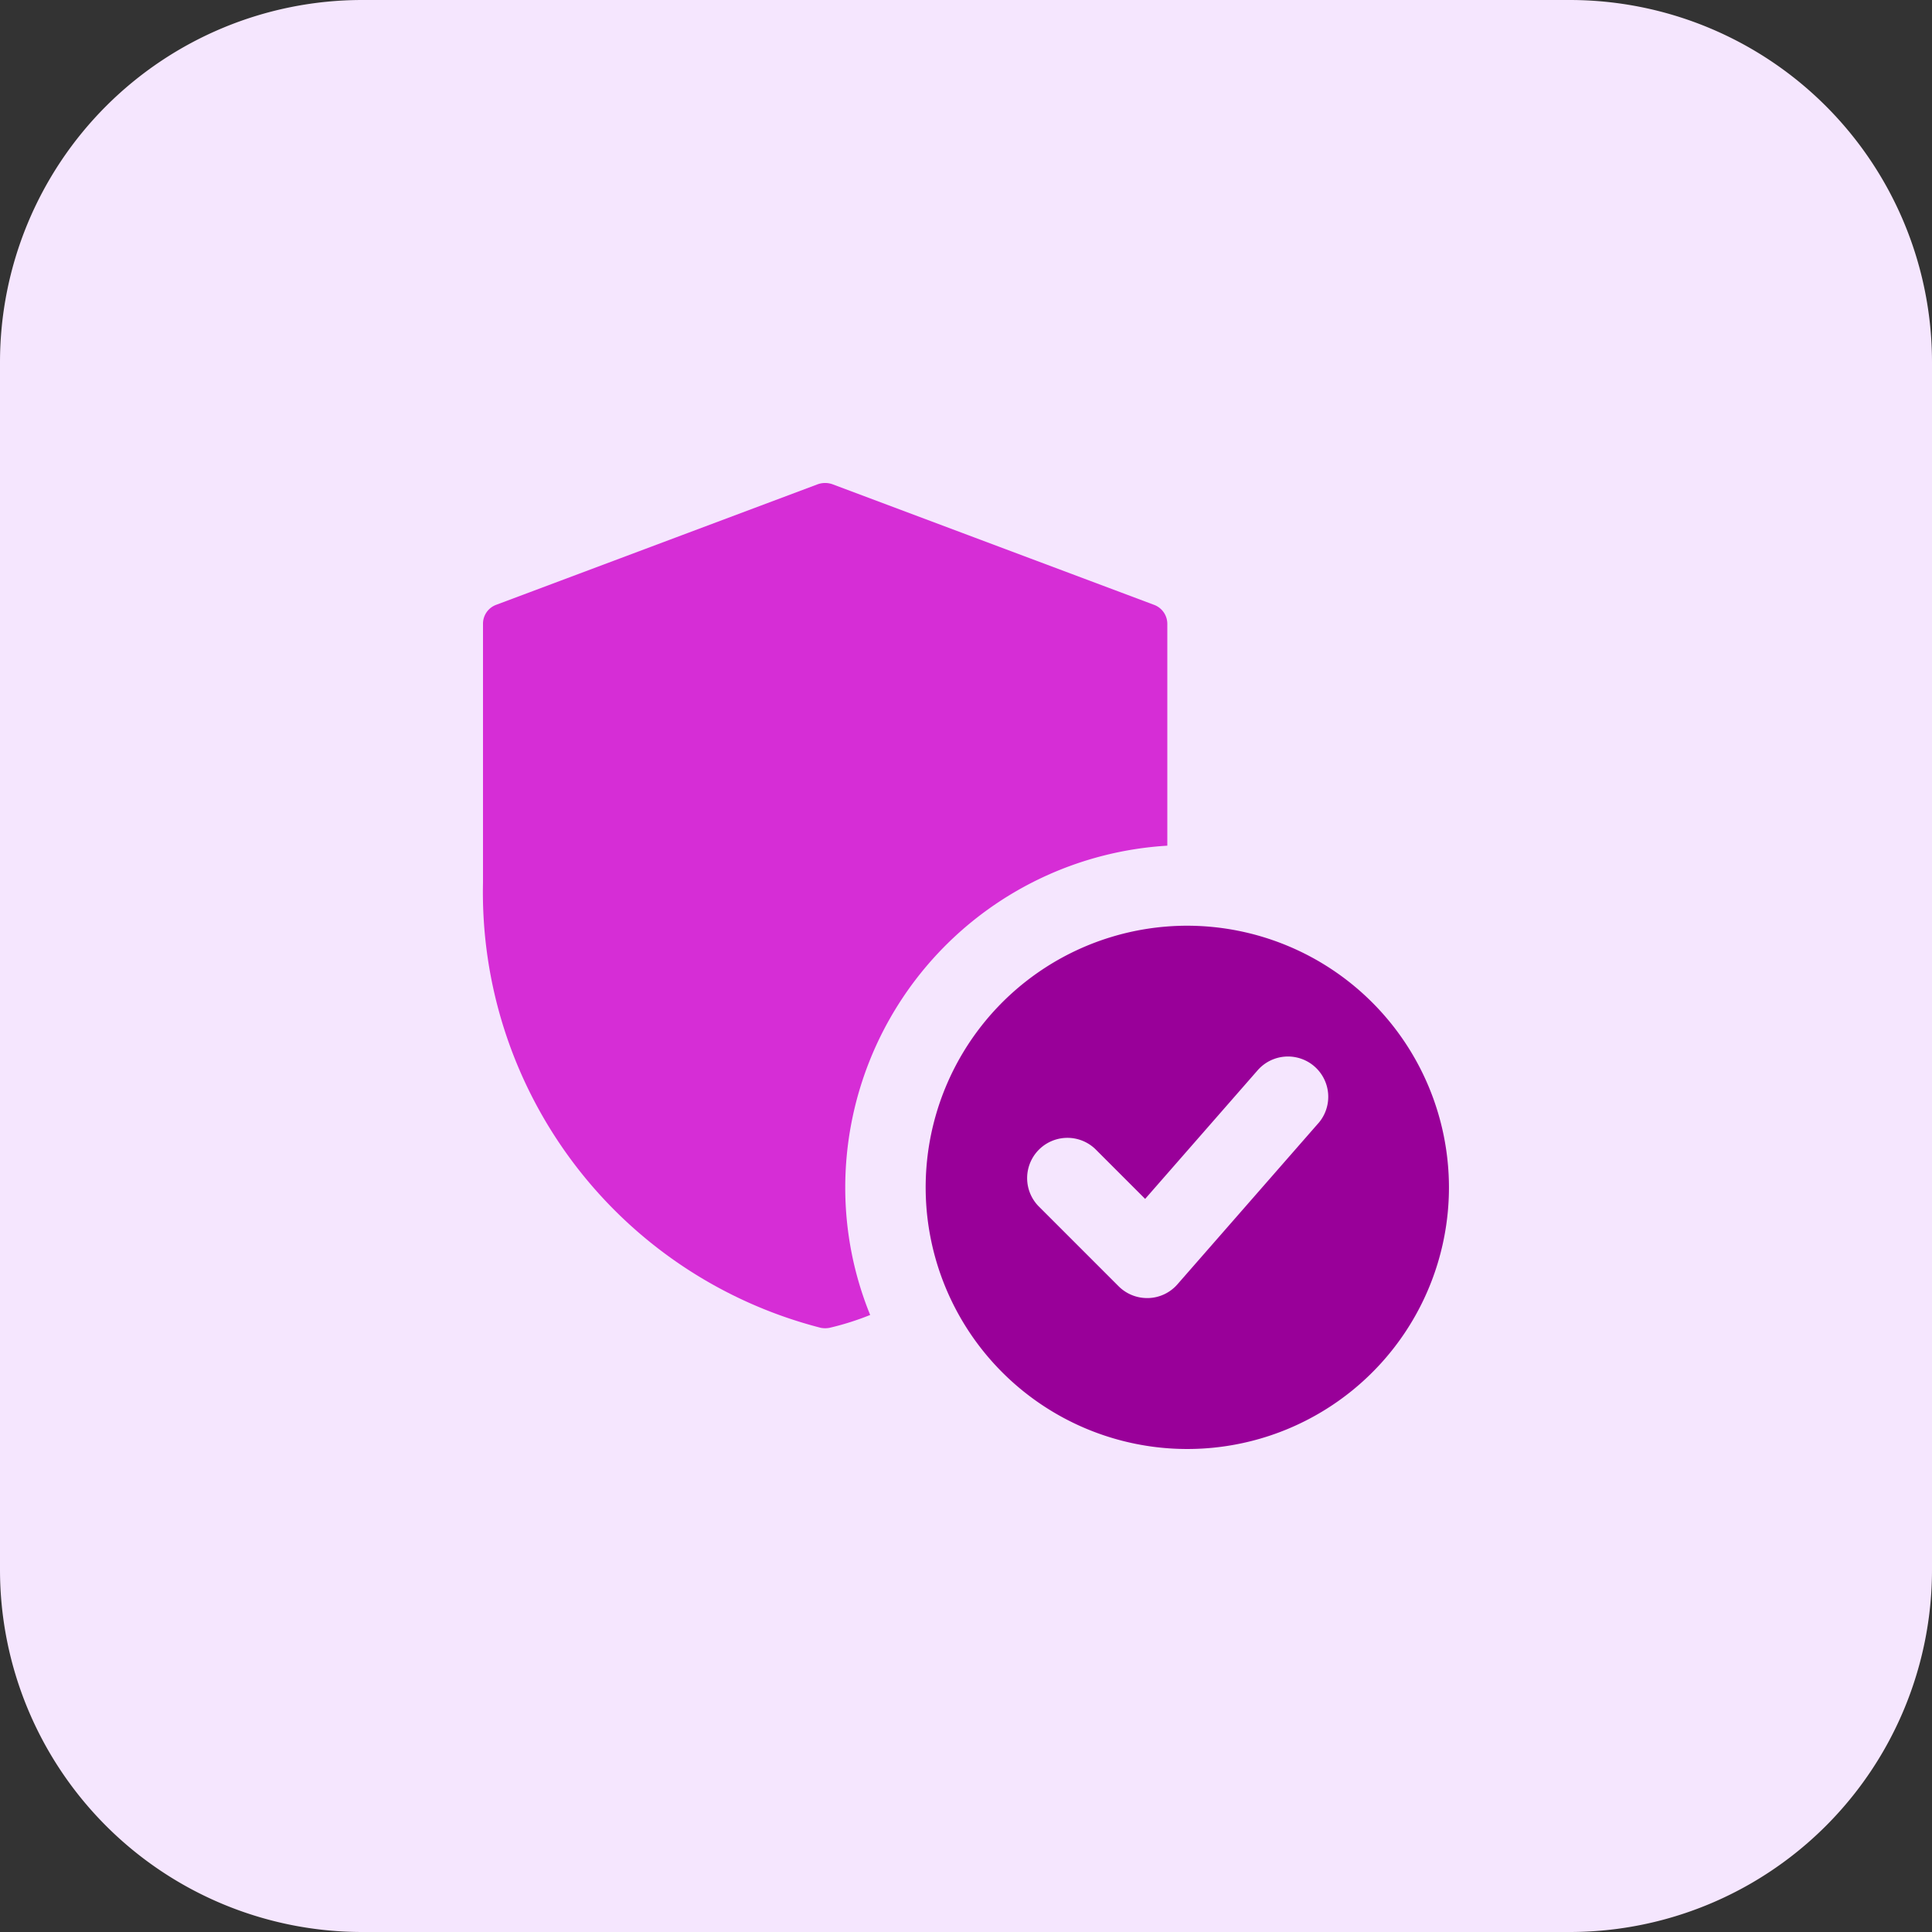
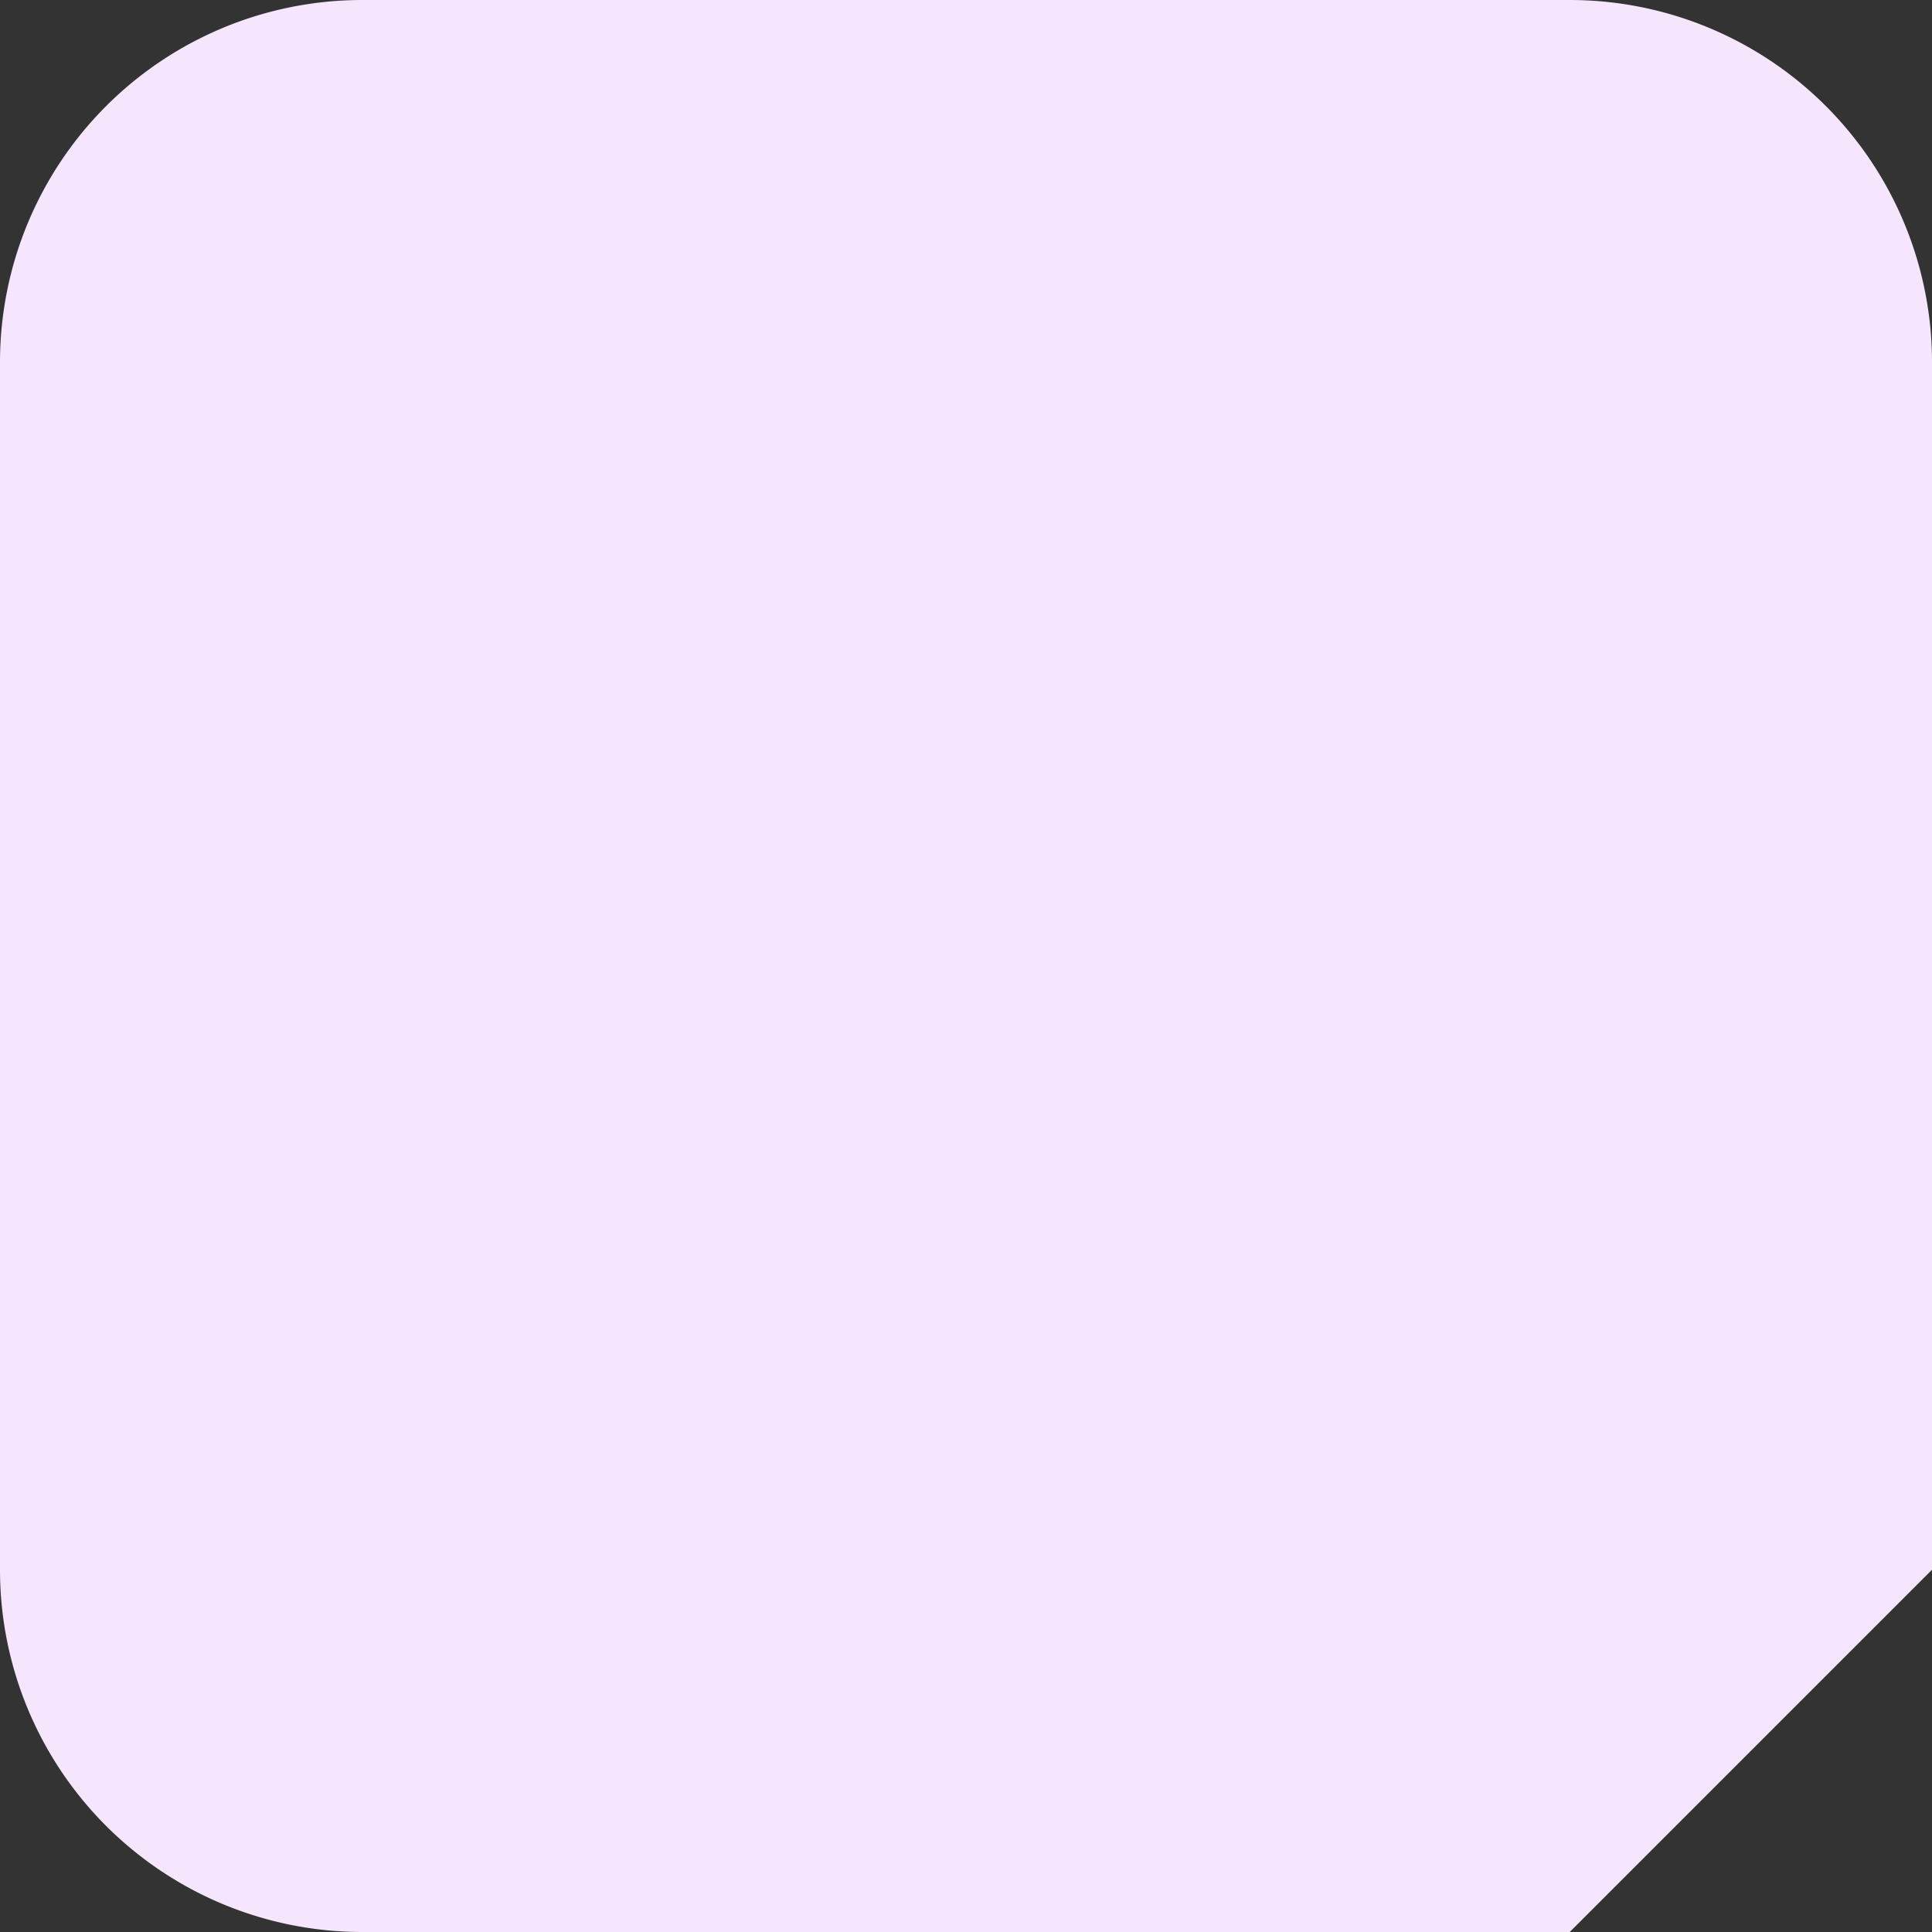
<svg xmlns="http://www.w3.org/2000/svg" id="verify" width="40" height="40" viewBox="0 0 40 40">
  <rect x="0" y="0" width="40" height="40" fill="#333333" stroke="none" />
-   <path id="Path_17496" data-name="Path 17496" d="M32.5,40H7.5A7.5,7.5,0,0,1,0,32.5V7.5A7.5,7.5,0,0,1,7.5,0h25A7.5,7.5,0,0,1,40,7.5v25A7.5,7.5,0,0,1,32.5,40Z" fill="#f5e6fe" />
-   <path id="Path_17497" data-name="Path 17497" d="M20.75,15.333a5.417,5.417,0,1,0,5.416,5.417A5.424,5.424,0,0,0,20.75,15.333Zm2.71,4.091-2.916,3.334a.83.83,0,0,1-.6.284h-.028a.834.834,0,0,1-.589-.244l-1.666-1.666a.834.834,0,0,1,1.179-1.179l1.036,1.036,2.33-2.664a.834.834,0,1,1,1.254,1.1Z" transform="translate(3.833 3.833)" fill="#909" />
-   <path id="Path_17498" data-name="Path 17498" d="M21.9,10.525l-6.667-2.5a.457.457,0,0,0-.3,0l-6.668,2.5A.417.417,0,0,0,8,10.916v5.359a9.309,9.309,0,0,0,6.993,9.216.48.48,0,0,0,.182,0,5.758,5.758,0,0,0,.841-.266,6.989,6.989,0,0,1-.516-2.641,7.093,7.093,0,0,1,6.668-7.075V10.918a.42.42,0,0,0-.268-.393Z" transform="translate(2 2)" fill="#d62dd6" />
+   <path id="Path_17496" data-name="Path 17496" d="M32.5,40H7.5A7.5,7.5,0,0,1,0,32.5V7.5A7.5,7.5,0,0,1,7.5,0h25A7.5,7.5,0,0,1,40,7.5v25Z" fill="#f5e6fe" />
</svg>